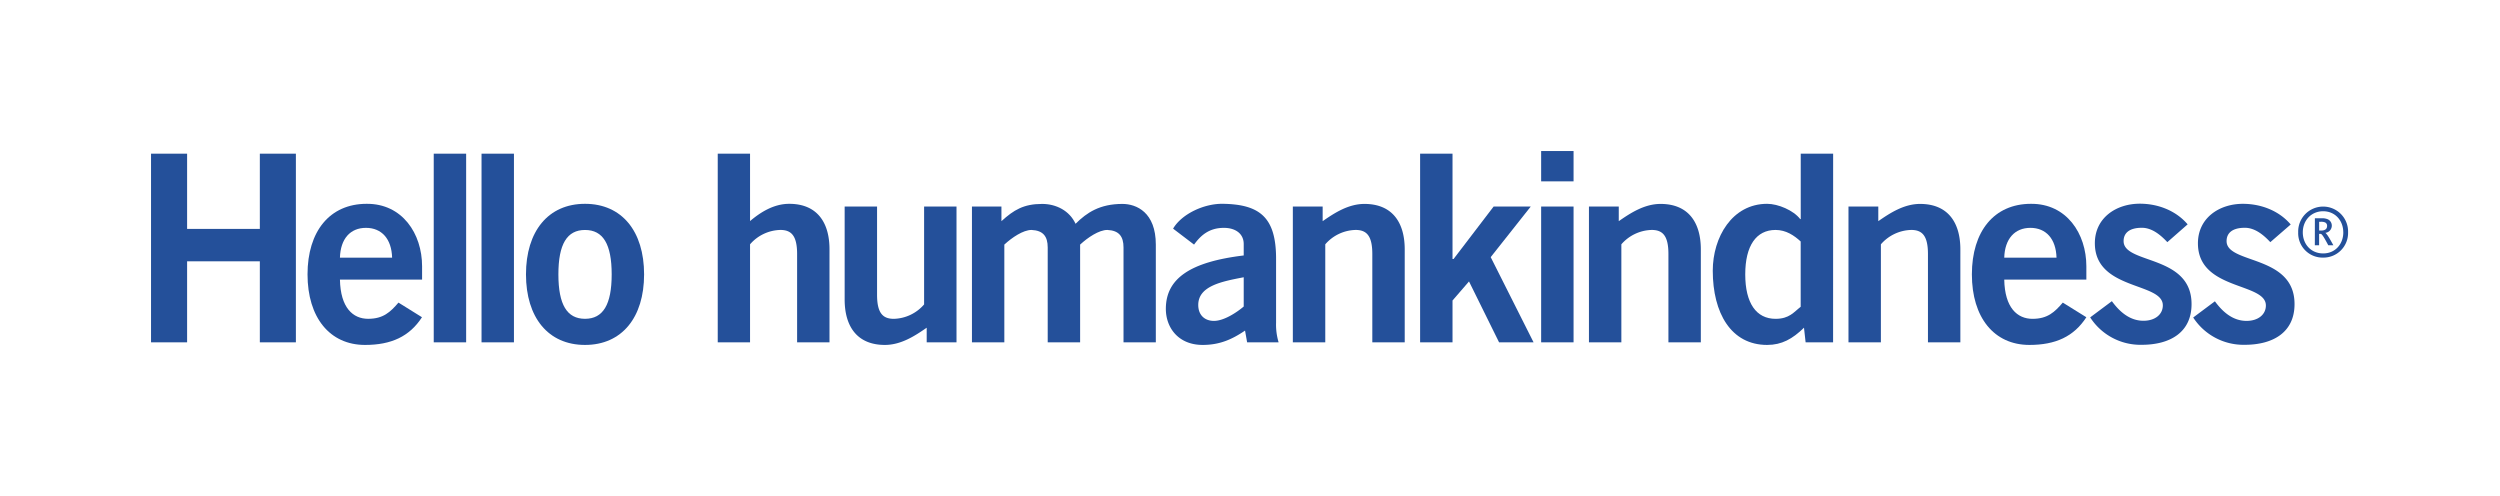
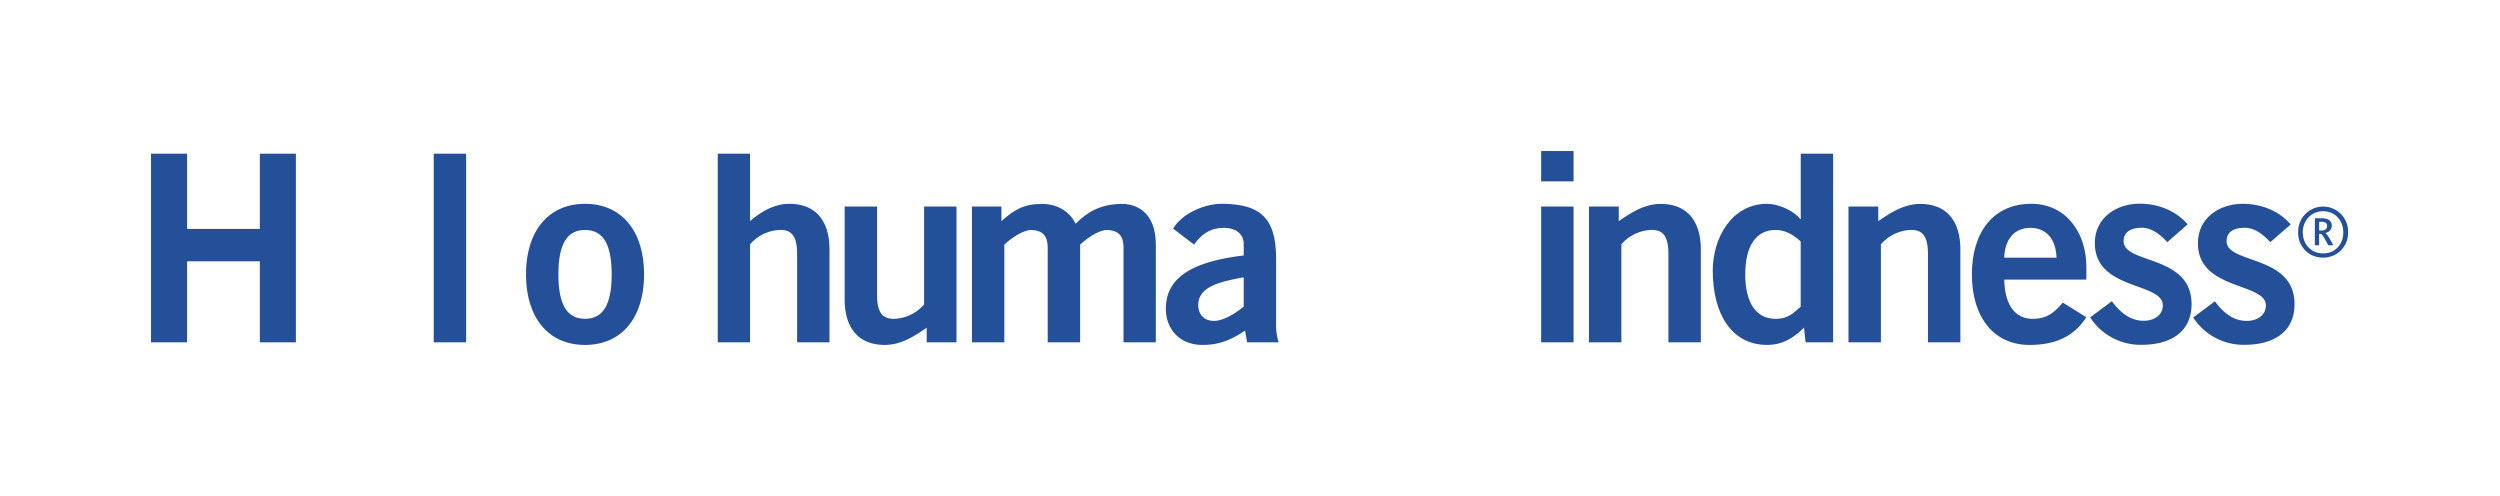
<svg xmlns="http://www.w3.org/2000/svg" id="_1C_Solid" data-name="1C Solid" viewBox="0 0 982.74 194.96">
  <defs>
    <style>.cls-1{fill:#24509a;}.cls-2{fill:none;}</style>
  </defs>
  <path class="cls-1" d="M903.27,49.14a9.81,9.81,0,1,1,19.61,0,9.68,9.68,0,0,1-9.8,9.93,9.59,9.59,0,0,1-9.81-9.93m17.72,0c0-4.68-3.24-8.29-7.91-8.29s-8,3.61-8,8.29,3.24,8.29,8,8.29S921,53.77,921,49.14M909.83,43.6h2.84a5.6,5.6,0,0,1,1.88.28,2.71,2.71,0,0,1,1.93,2.63,2.84,2.84,0,0,1-2.54,2.83v0c.73.53,1.76,2.34,3.16,4.89h-2c-1.43-2.67-2.33-4.27-2.91-4.48h-.7v4.48h-1.68Zm2.46,4.84c1.28,0,2.34-.45,2.34-1.81a1.4,1.4,0,0,0-.9-1.43,3.71,3.71,0,0,0-1.48-.21h-.74v3.45Z" transform="translate(0.14 42.19)" />
  <path class="cls-1" d="M282,92.38V18.21H294.7v26.5c3.91-3.29,9.15-6.78,15.41-6.78,10.68,0,15.82,7,15.82,17.88V92.38H313.2V57.66c0-7.19-2.27-9.46-6.58-9.46a16.26,16.26,0,0,0-11.92,5.65V92.38Z" transform="translate(0.14 42.19)" />
  <path class="cls-1" d="M375.86,39V92.38H364.14V86.63C359.42,89.91,354,93.4,347.7,93.4c-10.68,0-15.81-7-15.81-17.87V39h12.74V73.68c0,7.19,2.25,9.46,6.58,9.46a16.25,16.25,0,0,0,11.91-5.66V39Z" transform="translate(0.14 42.19)" />
  <path class="cls-1" d="M381.93,92.38V39h11.59v5.75c4.84-4.41,8.75-6.78,16-6.78,5.54,0,10.78,2.68,13.14,7.81,4.42-4.42,9.56-7.81,18.4-7.81,5.54,0,13.15,3.29,13.15,16V92.38H441.51V55.09c0-4.32-1.74-6.68-6.37-6.89-3.29,0-7.71,3-10.69,5.76V92.38H411.71V55.09c0-4.32-1.75-6.68-6.36-6.89-3.29,0-7.71,3-10.69,5.76V92.38Z" transform="translate(0.14 42.19)" />
  <path class="cls-1" d="M490.1,92.38l-.82-4.62c-5.14,3.49-10,5.64-16.65,5.64-9.65,0-14.48-6.87-14.48-14.17,0-12.12,9.87-18.49,30.61-21V53.75c0-4.11-3.28-6.37-7.8-6.37-6,0-9.25,3.19-11.72,6.58L461,47.69c3.28-5.65,12.12-10,19.93-9.76,14.37.31,20.55,5.55,20.55,21.58V84.67a24,24,0,0,0,1,7.71ZM488.76,66.8c-8.53,1.64-17.87,3.39-17.87,10.89,0,4,2.56,6.26,6.16,6.26,4,0,9.05-3.39,11.71-5.65Z" transform="translate(0.14 42.19)" />
-   <path class="cls-1" d="M508.07,92.38V39h11.72v5.75c4.72-3.29,10.17-6.78,16.43-6.78,10.7,0,15.83,7,15.83,17.88V92.38H539.31V57.66c0-7.19-2.26-9.46-6.57-9.46a16.26,16.26,0,0,0-11.92,5.65V92.38Z" transform="translate(0.14 42.19)" />
-   <path class="cls-1" d="M558.1,92.38V18.21h12.74v41.4h.42L587,39h14.59L585.85,58.89,602.7,92.38H589.14L577.32,68.44l-6.48,7.5V92.38Z" transform="translate(0.14 42.19)" />
  <path class="cls-1" d="M605.68,29.1V17.18h12.74V29.1Zm12.74,63.28H605.68V39h12.74Z" transform="translate(0.14 42.19)" />
  <path class="cls-1" d="M624.47,92.38V39h11.72v5.75c4.72-3.29,10.16-6.78,16.44-6.78,10.67,0,15.82,7,15.82,17.88V92.38H655.71V57.66c0-7.19-2.26-9.46-6.57-9.46a16.31,16.31,0,0,0-11.93,5.65V92.38Z" transform="translate(0.14 42.19)" />
  <path class="cls-1" d="M720.44,92.38h-10.8L709,86.63c-4.52,4.41-8.73,6.77-14.49,6.77-14.17,0-21.37-12.53-21.37-29.17,0-13.15,7.6-26.3,21.37-26.3,4.32,0,10.38,2.57,13,6h.21V18.21h12.74ZM707.7,52.73c-2.57-2.36-5.75-4.53-9.87-4.53-7.59,0-11.92,6.17-11.92,17.47s4.33,17.47,11.92,17.47c5.45,0,7.19-2.68,9.87-4.73Z" transform="translate(0.14 42.19)" />
  <path class="cls-1" d="M726.49,92.38V39h11.72v5.75c4.72-3.29,10.17-6.78,16.43-6.78,10.68,0,15.83,7,15.83,17.88V92.38H757.73V57.66c0-7.19-2.27-9.46-6.57-9.46a16.31,16.31,0,0,0-11.93,5.65V92.38Z" transform="translate(0.14 42.19)" />
  <path class="cls-1" d="M787.72,67.72c.21,11.1,5.14,15.42,11.11,15.42s8.72-2.68,11.91-6.38L820,82.52c-4.93,7.6-12.12,10.88-22.39,10.88C783.72,93.4,775,82.62,775,65.67s8.74-27.74,23.23-27.74c14-.1,21.77,11.71,21.77,24.56v5.23Zm20.55-8.62c-.21-7.4-4.12-11.72-10.27-11.72S787.93,51.7,787.72,59.1Z" transform="translate(0.14 42.19)" />
  <path class="cls-1" d="M851.83,53c-2.57-2.77-6-5.65-10-5.65-4.93,0-7.19,2.06-7.19,5.24,0,9.14,26.71,5.24,26.71,24.76,0,11.1-8.41,16-19.61,16a23.51,23.51,0,0,1-20.24-10.78l8.53-6.37c3,4.11,7,7.7,12.42,7.7,4.53,0,7.61-2.46,7.61-6.06,0-9.14-26.72-5.85-26.72-24.44,0-10,8.43-15.52,17.68-15.52,7.08,0,14.16,2.68,18.79,8.12Z" transform="translate(0.14 42.19)" />
  <path class="cls-1" d="M892.31,53c-2.57-2.77-6-5.65-10-5.65-4.93,0-7.19,2.06-7.19,5.24,0,9.14,26.71,5.24,26.71,24.76,0,11.1-8.42,16-19.62,16A23.57,23.57,0,0,1,862,82.62l8.53-6.37c3,4.11,7,7.7,12.44,7.7,4.51,0,7.6-2.46,7.6-6.06,0-9.14-26.71-5.85-26.71-24.44,0-10,8.43-15.52,17.66-15.52,7.11,0,14.19,2.68,18.81,8.12Z" transform="translate(0.14 42.19)" />
  <path class="cls-1" d="M59.23,92.38V18.22H73.41V47.79H102V18.22h14.17V92.38H102V60.53H73.41V92.38Z" transform="translate(0.14 42.19)" />
-   <path class="cls-1" d="M133.49,67.72c.21,11.1,5.13,15.41,11.09,15.41s8.74-2.67,11.92-6.37l9.24,5.75c-4.92,7.6-12.12,10.89-22.38,10.89-13.88,0-22.61-10.79-22.61-27.73S129.48,37.93,144,37.93c14-.09,21.78,11.72,21.78,24.55v5.24ZM154,59.1c-.21-7.4-4.11-11.72-10.29-11.72S133.7,51.7,133.49,59.1Z" transform="translate(0.14 42.19)" />
  <path class="cls-1" d="M170.36,92.38V18.22H183.1V92.38Z" transform="translate(0.14 42.19)" />
-   <path class="cls-1" d="M189.15,92.38V18.22h12.74V92.38Z" transform="translate(0.14 42.19)" />
  <path class="cls-1" d="M229.83,37.93c14.48,0,23.22,10.79,23.22,27.74S244.31,93.4,229.83,93.4s-23.21-10.79-23.21-27.73S215.35,37.93,229.83,37.93Zm0,10.28c-7.08,0-10.47,5.54-10.47,17.46s3.39,17.46,10.47,17.46,10.48-5.55,10.48-17.46S236.92,48.21,229.83,48.21Z" transform="translate(0.14 42.19)" />
  <rect class="cls-2" width="982.74" height="194.96" />
</svg>